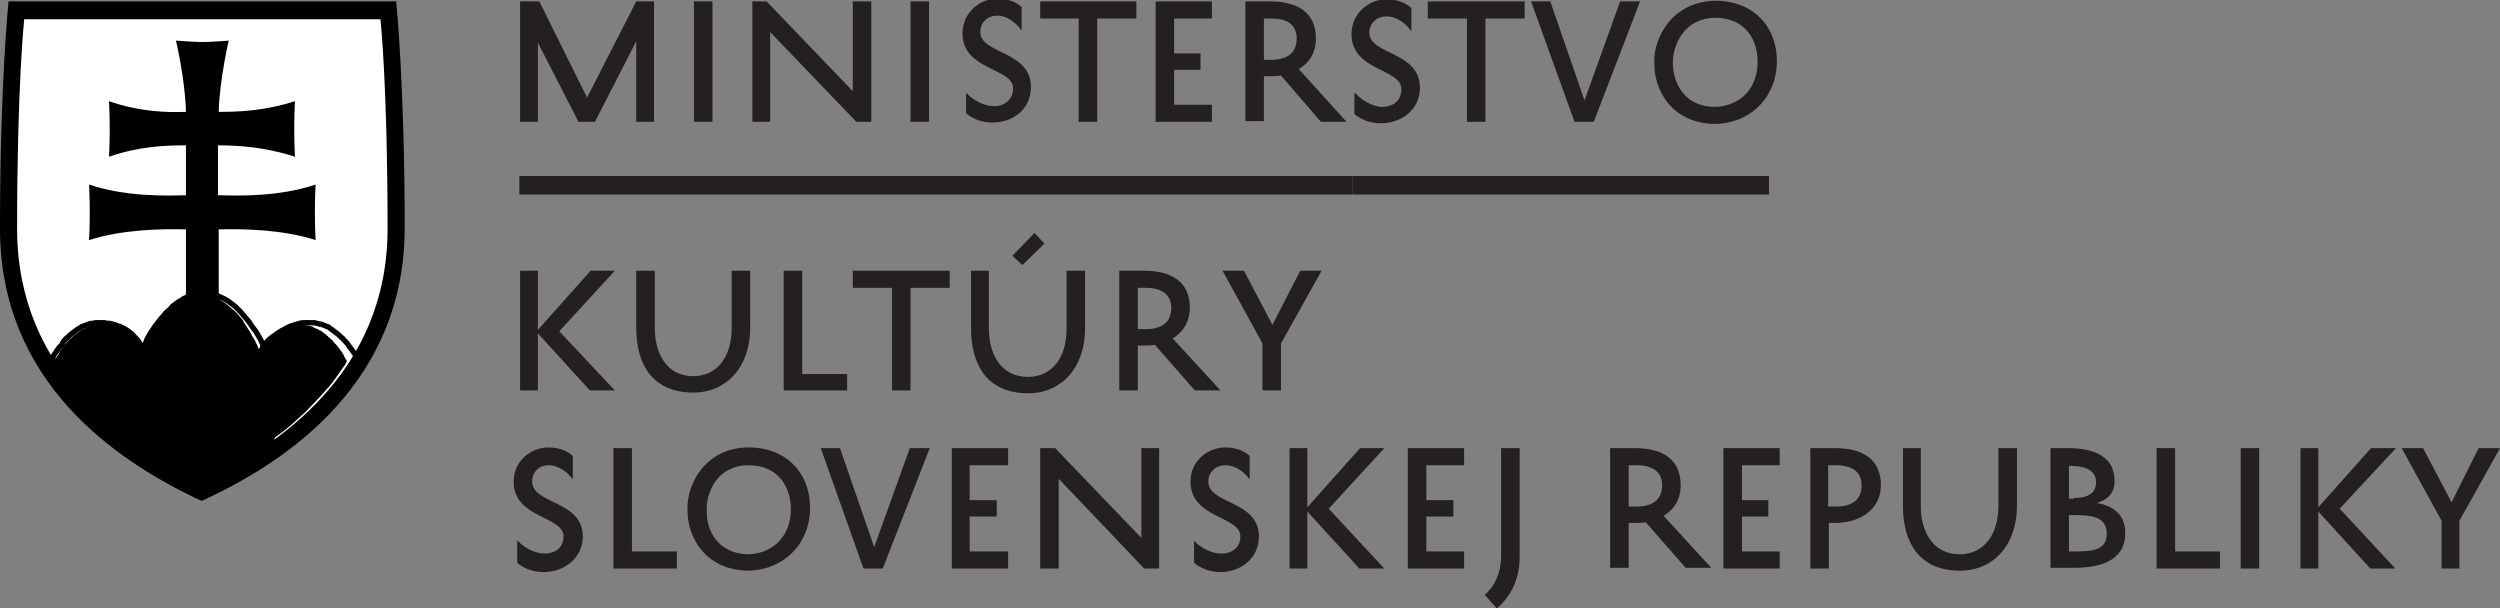
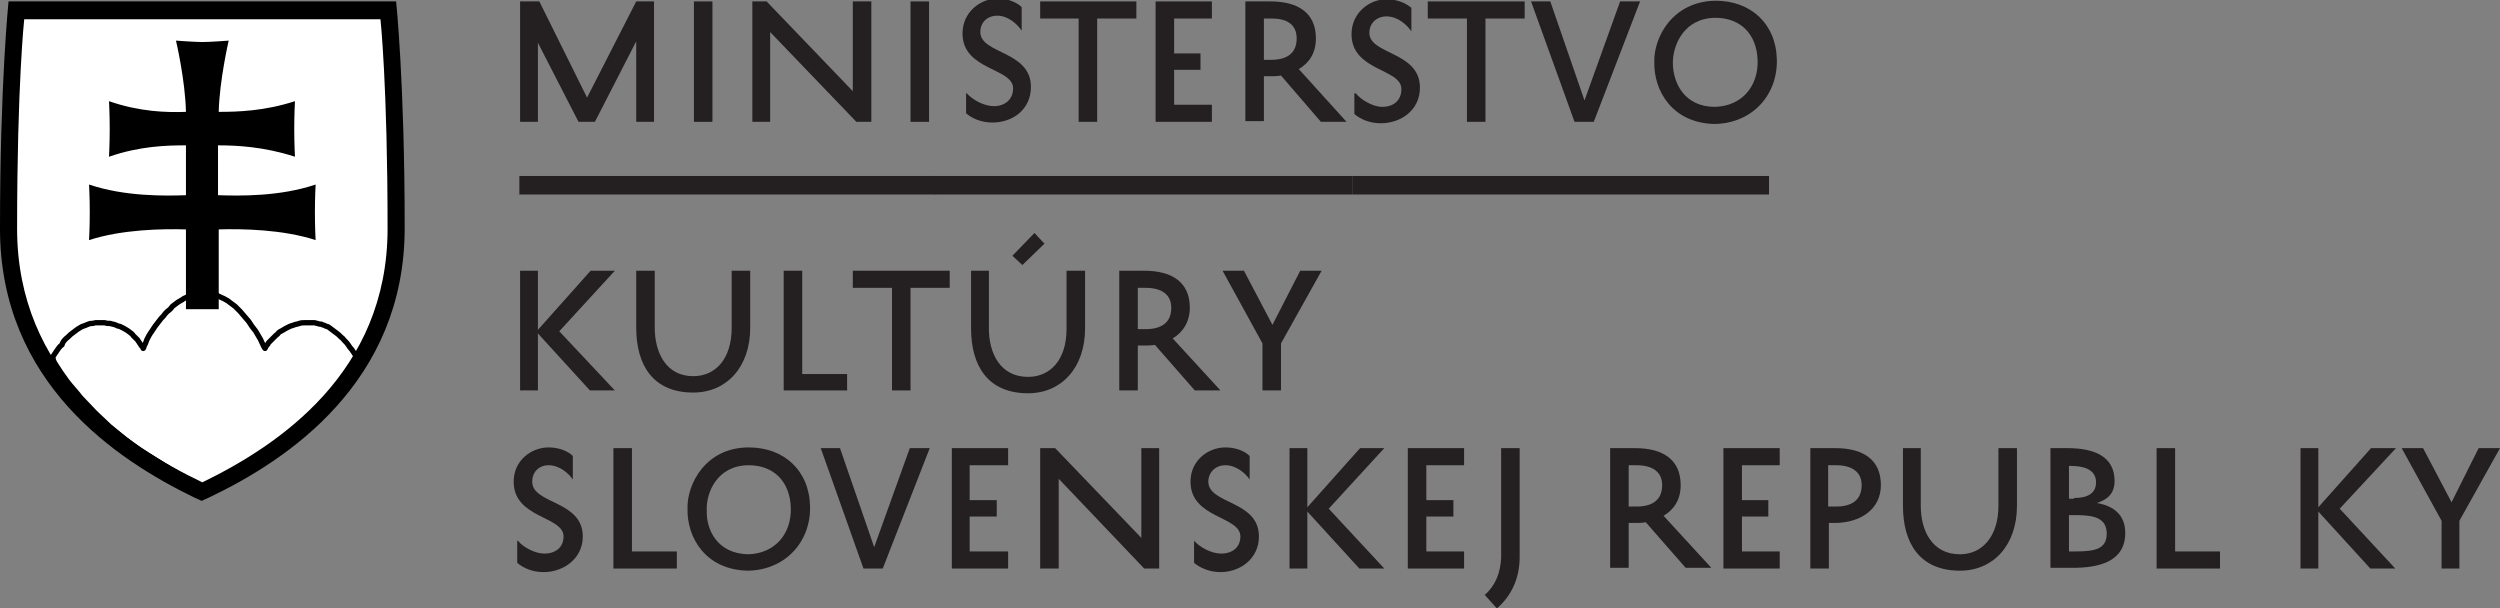
<svg xmlns="http://www.w3.org/2000/svg" version="1.2" baseProfile="tiny" id="Layer_1" x="0px" y="0px" viewBox="0 0 350.9 85.4" overflow="visible" xml:space="preserve">
  <rect x="0" y="0" width="350.9" height="85.4" fill="#808080" stroke="none" />
  <g>
    <rect x="72.9" y="24.7" fill="#241F21" width="58.5" height="2.6" />
    <rect x="131.3" y="24.7" fill="#241F21" width="58.5" height="2.6" />
    <rect x="189.8" y="24.7" fill="#241F21" width="58.5" height="2.6" />
    <polygon fill="#241F21" points="89.3,17.1 89.3,5.8 83.5,17.1 81.2,17.1 75.5,6 75.5,17.1 73,17.1 73,0.2 75.7,0.2 82.4,13.7    89.3,0.2 91.8,0.2 91.8,17.1  " />
    <rect x="97.4" y="0.2" fill="#241F21" width="2.6" height="16.9" />
    <polygon fill="#241F21" points="122.3,0.2 122.3,17.1 120.2,17.1 108.1,4.5 108.1,17.1 105.6,17.1 105.6,0.2 107.6,0.2 119.7,12.8    119.7,0.2  " />
    <rect x="127.8" y="0.2" fill="#241F21" width="2.6" height="16.9" />
    <path fill="#241F21" d="M135.7,13.1c0.8,0.9,2.4,1.8,3.8,1.8c1.5,0,2.7-0.9,2.7-2.5c0-2.9-7.1-2.5-7.1-7.7c0-3,2.5-4.9,4.9-4.9   c1.6,0,2.8,0.6,3.4,1.2v3.3c-0.6-0.9-1.9-2.1-3.4-2.1c-1.5,0-2.4,1-2.4,2.3c0,3.1,7.1,2.6,7.1,7.7c0,3.2-2.6,5-5.4,5   c-1.6,0-2.9-0.6-3.7-1.3V13.1z" />
    <polygon fill="#241F21" points="146,0.2 159.5,0.2 159.5,2.6 154,2.6 154,17.1 151.4,17.1 151.4,2.6 146,2.6  " />
    <polygon fill="#241F21" points="170.1,17.1 162.2,17.1 162.2,0.2 170.1,0.2 170.1,2.6 164.8,2.6 164.8,7.5 168.5,7.5 168.5,9.8    164.8,9.8 164.8,14.7 170.1,14.7  " />
    <path fill="#241F21" d="M179.8,10.6c-0.5,0.1-1,0.1-1.5,0.1h-0.9v6.3h-2.6V0.2h3.5c3.9,0,6.4,1.6,6.4,5.2c0,2-0.9,3.4-2.4,4.3   l6.7,7.4h-3.6L179.8,10.6z M177.4,8.4h1c2.2,0,3.6-0.9,3.6-3c0-2-1.4-2.8-3.5-2.8h-1.1V8.4z" />
    <path fill="#241F21" d="M190.3,13.1C191,14,192.7,15,194,15c1.6,0,2.7-0.9,2.7-2.5c0-2.9-7-2.5-7-7.7c0-3,2.5-4.9,4.9-4.9   c1.6,0,2.8,0.6,3.5,1.2v3.3c-0.6-0.9-1.9-2.1-3.5-2.1c-1.4,0-2.4,1-2.4,2.3c0,3.1,7.1,2.6,7.1,7.7c0,3.2-2.7,5-5.5,5   c-1.6,0-2.9-0.6-3.7-1.3V13.1z" />
    <polygon fill="#241F21" points="200.4,0.2 214,0.2 214,2.6 208.5,2.6 208.5,17.1 205.9,17.1 205.9,2.6 200.4,2.6  " />
    <polygon fill="#241F21" points="222.4,14.1 227.4,0.2 230.2,0.2 223.7,17.1 221,17.1 214.9,0.2 217.6,0.2  " />
    <path fill="#241F21" d="M240.8,0.1c4.9,0,8.5,3.2,8.6,8.3c0.1,5-3.5,8.9-8.7,9c-6-0.1-8.6-4.7-8.5-8.7   C232.1,5.3,234.7,0.2,240.8,0.1 M240.7,15c3.8-0.1,6.1-2.9,6-6.5c-0.1-3.7-2.4-6-5.9-6c-4.4,0-6,3.8-6,6.3   C234.8,11.6,236.4,15,240.7,15" />
    <path fill="#241F21" d="M138.8,38v8.1c0,3.5,1.6,6.8,5.5,6.8c3.2,0,5.4-2.5,5.4-6.7V38h2.6v8.1c0,5.5-3.3,9.1-8,9.1   c-5.6,0-8-3.8-8-9.1V38H138.8z M143.5,37.2l-1.4-1.3l3.1-3.2l1.4,1.5L143.5,37.2z" />
    <polygon fill="#241F21" points="75.5,38 75.5,46.3 82.9,38 86.3,38 78.5,46.5 86.3,54.8 82.8,54.8 75.5,46.8 75.5,54.8 73,54.8    73,38  " />
    <path fill="#241F21" d="M91.9,38v8c0,3.5,1.6,6.8,5.4,6.8c3.2,0,5.4-2.5,5.4-6.8V38h2.6v8c0,5.5-3.3,9.1-8,9.1c-5.6,0-8-3.8-8-9.1   V38H91.9z" />
    <polygon fill="#241F21" points="118.9,54.8 110,54.8 110,38 112.6,38 112.6,52.5 118.9,52.5  " />
    <polygon fill="#241F21" points="119.7,38 133.3,38 133.3,40.4 127.8,40.4 127.8,54.8 125.2,54.8 125.2,40.4 119.7,40.4  " />
    <path fill="#241F21" d="M162.1,48.4c-0.5,0.1-1,0.1-1.5,0.1h-0.9v6.3h-2.6V38h3.5c3.9,0,6.4,1.6,6.4,5.2c0,1.9-0.9,3.4-2.4,4.3   l6.7,7.3h-3.6L162.1,48.4z M159.8,46.2h1c2.2,0,3.6-0.9,3.6-3c0-1.9-1.4-2.8-3.6-2.8h-1.1V46.2z" />
    <polygon fill="#241F21" points="179.8,54.8 177.2,54.8 177.2,48.2 171.6,38 174.6,38 178.6,45.6 182.5,38 185.5,38 179.8,48.2  " />
    <path fill="#241F21" d="M72.7,75.9c0.7,0.9,2.4,1.8,3.7,1.8c1.6,0,2.7-0.9,2.7-2.4c0-2.9-7-2.5-7-7.7c0-3,2.5-4.8,4.9-4.8   c1.6,0,2.8,0.6,3.4,1.2v3.3c-0.6-0.9-1.9-2-3.4-2c-1.4,0-2.3,1-2.3,2.3c0,3.2,7.1,2.6,7.1,7.7c0,3.1-2.7,5-5.5,5   c-1.6,0-2.9-0.6-3.7-1.3V75.9z" />
    <polygon fill="#241F21" points="95,79.8 86.1,79.8 86.1,62.9 88.7,62.9 88.7,77.4 95,77.4  " />
    <path fill="#241F21" d="M105.1,62.8c4.9,0,8.5,3.2,8.6,8.3c0.1,5-3.5,8.9-8.7,9c-6-0.1-8.6-4.7-8.5-8.7C96.4,68,99,62.8,105.1,62.8    M105,77.8c3.8-0.1,6.1-2.9,6-6.5c-0.1-3.7-2.4-6-5.9-6c-4.4,0-6,3.8-5.9,6.3C99.1,74.4,100.7,77.7,105,77.8" />
    <polygon fill="#241F21" points="122.7,76.8 127.7,62.9 130.5,62.9 123.9,79.8 121.2,79.8 115.2,62.9 117.9,62.9  " />
    <polygon fill="#241F21" points="141.5,79.8 133.6,79.8 133.6,62.9 141.5,62.9 141.5,65.3 136.1,65.3 136.1,70.2 139.9,70.2    139.9,72.5 136.1,72.5 136.1,77.4 141.5,77.4  " />
    <polygon fill="#241F21" points="162.7,62.9 162.7,79.8 160.6,79.8 148.6,67.2 148.6,79.8 146,79.8 146,62.9 148.1,62.9 160.2,75.5    160.2,62.9  " />
    <path fill="#241F21" d="M167.6,75.9c0.8,0.9,2.4,1.8,3.8,1.8c1.6,0,2.7-0.9,2.7-2.4c0-2.9-7-2.5-7-7.7c0-3,2.5-4.8,4.9-4.8   c1.6,0,2.8,0.6,3.4,1.2v3.3c-0.6-0.9-1.9-2-3.4-2c-1.4,0-2.4,1-2.4,2.3c0,3.2,7.1,2.6,7.1,7.7c0,3.1-2.6,5-5.4,5   c-1.5,0-2.9-0.6-3.7-1.3V75.9z" />
    <polygon fill="#241F21" points="183.5,62.9 183.5,71.2 190.9,62.9 194.3,62.9 186.5,71.4 194.3,79.8 190.8,79.8 183.5,71.8    183.5,79.8 181,79.8 181,62.9  " />
    <polygon fill="#241F21" points="205.5,79.8 197.6,79.8 197.6,62.9 205.5,62.9 205.5,65.3 200.2,65.3 200.2,70.2 204,70.2 204,72.5    200.2,72.5 200.2,77.4 205.5,77.4  " />
    <path fill="#241F21" d="M208.4,83.5c1.5-1.3,2.2-3.1,2.3-5.2V62.9h2.6v15.3c0,3-1.2,5.5-3.2,7.2L208.4,83.5z" />
    <path fill="#241F21" d="M231,73.3c-0.5,0.1-1,0.1-1.5,0.1h-0.9v6.3h-2.6V62.9h3.5c3.9,0,6.4,1.6,6.4,5.2c0,2-0.9,3.4-2.4,4.3   l6.7,7.3h-3.6L231,73.3z M228.7,71.1h1c2.2,0,3.6-0.9,3.6-3c0-1.9-1.4-2.8-3.6-2.8h-1.1V71.1z" />
    <polygon fill="#241F21" points="249.8,79.8 241.9,79.8 241.9,62.9 249.8,62.9 249.8,65.3 244.5,65.3 244.5,70.2 248.2,70.2    248.2,72.5 244.5,72.5 244.5,77.4 249.8,77.4  " />
    <path fill="#241F21" d="M256.7,73.5v6.3h-2.6V62.9h3.5c3.9,0,6.4,1.6,6.4,5.2c0,3.4-2.9,5.3-6.5,5.3H256.7z M256.7,71.1h1   c2.2,0,3.6-0.9,3.6-3c0-1.9-1.4-2.8-3.6-2.8h-1.1V71.1z" />
    <path fill="#241F21" d="M269.6,62.9V71c0,3.5,1.6,6.8,5.5,6.8c3.2,0,5.4-2.6,5.4-6.8v-8.1h2.6V71c0,5.5-3.3,9.1-8,9.1   c-5.6,0-8-3.8-8-9.1v-8.1H269.6z" />
    <path fill="#241F21" d="M287.8,79.8V62.9h2.4c3.8,0,6.6,1.2,6.6,4.6c0,1.7-0.9,2.6-2.5,3.1c2.4,0.4,4,1.7,4,4.2   c0,4.2-4,4.9-7.4,4.9H287.8z M291.1,69.9c2,0,3.1-0.7,3.1-2.2c0-1.9-1.9-2.3-3.5-2.3h-0.3v4.6H291.1z M291.4,72.3h-1v5.1h0.9   c2.7,0,4.4-0.3,4.4-2.5C295.7,72.7,293.9,72.3,291.4,72.3" />
    <polygon fill="#241F21" points="311.6,79.8 302.7,79.8 302.7,62.9 305.3,62.9 305.3,77.4 311.6,77.4  " />
-     <rect x="314.5" y="62.9" fill="#241F21" width="2.6" height="16.9" />
    <polygon fill="#241F21" points="325.4,62.9 325.4,71.2 332.8,62.9 336.3,62.9 328.4,71.4 336.2,79.8 332.7,79.8 325.4,71.8    325.4,79.8 322.9,79.8 322.9,62.9  " />
    <polygon fill="#241F21" points="345.2,79.8 342.7,79.8 342.7,73.1 337.1,62.9 340.1,62.9 344.1,70.5 347.9,62.9 350.9,62.9    345.2,73.1  " />
    <path d="M0,32.1C0,11.7,1.2,0.2,1.2,0.2h27.2h27.2c0,0,1.2,11.4,1.2,31.8c0,21.7-16.5,32.6-27.4,37.8l-1.1,0.5l-1.1-0.5   C16.5,64.6,0,53.8,0,32.1" />
    <path fill="#FFFFFF" d="M28.4,67.7c-10.7-5.1-26-15.4-26-35.6c0-20.2,1-29.4,1-29.4h25h25c0,0,1,9.2,1,29.4   C54.4,52.3,39.1,62.5,28.4,67.7" />
    <path d="M30.7,27.4c2.9,0.1,8.6,0.2,13.6-1.5c0,0-0.1,1.8-0.1,3.9c0,2.1,0.1,3.9,0.1,3.9c-4.6-1.5-10.3-1.6-13.6-1.5v11.2h-4.6   V32.2c-3.3-0.1-9,0-13.6,1.5c0,0,0.1-1.8,0.1-3.9c0-2.1-0.1-3.9-0.1-3.9c5,1.7,10.7,1.6,13.6,1.5v-7c-2.7,0-6.5,0.1-10.8,1.6   c0,0,0.1-1.8,0.1-3.9c0-2.1-0.1-3.9-0.1-3.9c4.3,1.5,8.1,1.6,10.8,1.5c-0.1-4.5-1.4-10-1.4-10s2.7,0.2,3.7,0.2   c1.1,0,3.7-0.2,3.7-0.2s-1.3,5.6-1.4,10c2.6,0,6.4-0.1,10.7-1.5c0,0-0.1,1.8-0.1,3.9c0,2.1,0.1,3.9,0.1,3.9   c-4.3-1.4-8.1-1.6-10.8-1.6V27.4z" />
-     <path d="M7.9,50.2c0.2-0.3,0.4-0.6,0.5-0.9c0.2-0.3,0.4-0.5,0.6-0.8c0.2-0.3,0.4-0.5,0.7-0.8c0.3-0.2,0.5-0.5,0.8-0.7   c0.3-0.2,0.5-0.4,0.8-0.6c0.1-0.1,0.3-0.2,0.4-0.2c0.1-0.1,0.3-0.1,0.4-0.2c0.1-0.1,0.3-0.1,0.5-0.2c0.1-0.1,0.3-0.1,0.5-0.1   c0.2,0,0.3-0.1,0.5-0.1c0.2,0,0.3,0,0.5,0c0.3,0,0.5,0,0.8,0c0.2,0.1,0.5,0.1,0.7,0.1c0.2,0.1,0.4,0.1,0.7,0.2   c0.2,0.1,0.4,0.1,0.6,0.2c0.2,0.1,0.3,0.2,0.5,0.3c0.1,0.1,0.3,0.2,0.5,0.3c0.1,0.1,0.3,0.2,0.4,0.3c0.1,0.1,0.3,0.2,0.4,0.3   c0.1,0.1,0.2,0.2,0.3,0.3c0.1,0.1,0.2,0.2,0.3,0.3c0.1,0.1,0.1,0.2,0.2,0.3c0.1,0.1,0.1,0.2,0.2,0.3c0.1,0.1,0.1,0.3,0.2,0.4   c0,0.1,0.1,0.1,0.1,0.1c0.1-0.1,0.1-0.2,0.1-0.3c0.1-0.3,0.3-0.6,0.4-0.9c0.2-0.4,0.4-0.8,0.6-1.2c0.3-0.5,0.6-0.9,0.9-1.4   c0.2-0.2,0.4-0.5,0.5-0.7c0.2-0.2,0.4-0.5,0.6-0.7c0.2-0.2,0.5-0.4,0.7-0.6c0.2-0.2,0.5-0.4,0.7-0.6c0.3-0.1,0.5-0.3,0.8-0.5   c0.3-0.1,0.6-0.2,0.9-0.4c0.3-0.1,0.6-0.1,0.9-0.2c0.2,0,0.3,0,0.5-0.1c0.1,0,0.3,0,0.5,0c0.2,0,0.3,0,0.5,0c0.2,0,0.3,0.1,0.5,0.1   c0.3,0.1,0.6,0.2,0.9,0.2c0.3,0.1,0.6,0.2,0.9,0.4c0.3,0.2,0.5,0.3,0.8,0.5c0.2,0.2,0.5,0.4,0.7,0.6c0.2,0.2,0.5,0.4,0.7,0.6   c0.2,0.2,0.4,0.4,0.6,0.7c0.2,0.2,0.4,0.4,0.5,0.7c0.3,0.5,0.6,0.9,0.9,1.4c0.2,0.4,0.4,0.8,0.7,1.2c0.1,0.3,0.3,0.6,0.4,0.9   c0,0.1,0.1,0.2,0.1,0.3c0,0,0-0.1,0.1-0.1c0.1-0.1,0.1-0.3,0.2-0.4c0-0.1,0.1-0.2,0.2-0.3c0.1-0.1,0.1-0.2,0.2-0.3   c0.1-0.1,0.2-0.2,0.3-0.3c0.1-0.1,0.2-0.2,0.3-0.3c0.1-0.1,0.3-0.2,0.4-0.3c0.1-0.1,0.3-0.2,0.4-0.3c0.1-0.1,0.3-0.2,0.5-0.3   c0.2-0.1,0.3-0.2,0.5-0.3c0.2-0.1,0.4-0.1,0.6-0.2c0.2-0.1,0.4-0.1,0.7-0.2c0.2,0,0.5-0.1,0.7-0.1c0.3,0,0.5,0,0.8,0   c0.2,0,0.3,0,0.5,0c0.2,0,0.3,0.1,0.5,0.1c0.2,0,0.3,0.1,0.5,0.1c0.1,0,0.3,0.1,0.4,0.2c0.1,0.1,0.3,0.1,0.5,0.2   c0.1,0.1,0.3,0.2,0.4,0.2c0.3,0.2,0.5,0.4,0.8,0.6c0.2,0.2,0.5,0.5,0.8,0.7c0.2,0.3,0.4,0.5,0.7,0.8c0.2,0.3,0.4,0.5,0.6,0.8   c0.2,0.3,0.4,0.6,0.5,0.9c0.1,0.2,0.2,0.3,0.3,0.5c-0.1,0.1-0.1,0.2-0.2,0.4c-0.6,0.8-1.1,1.6-1.7,2.4c-0.6,0.8-1.3,1.5-1.9,2.2   c-0.7,0.7-1.3,1.4-2,2.1c-0.7,0.6-1.4,1.3-2.1,1.9c-0.7,0.6-1.5,1.2-2.2,1.7C38.5,62,37.7,62.5,37,63c-1.5,0.9-2.9,1.8-4.4,2.7   c-1.4,0.7-2.8,1.5-4.2,2.2c-1.4-0.7-2.8-1.5-4.2-2.2c-1.5-0.9-2.9-1.8-4.4-2.7c-0.7-0.5-1.5-1-2.2-1.6c-0.7-0.6-1.4-1.2-2.2-1.7   c-0.7-0.6-1.4-1.3-2.1-1.9c-0.7-0.7-1.3-1.4-2-2.1c-0.6-0.7-1.2-1.5-1.9-2.2c-0.6-0.8-1.1-1.6-1.7-2.4c-0.1-0.1-0.1-0.2-0.2-0.4   C7.7,50.6,7.8,50.4,7.9,50.2" />
    <path fill="none" stroke="#000000" stroke-width="0.751" stroke-linejoin="round" stroke-miterlimit="10" d="M7.4,50.1   c0.2-0.3,0.4-0.6,0.6-0.9c0.2-0.3,0.4-0.6,0.7-0.8C8.8,48,9,47.8,9.3,47.5c0.3-0.2,0.5-0.5,0.8-0.7l0.8-0.6   c0.2-0.1,0.3-0.2,0.5-0.3c0.1-0.1,0.3-0.1,0.5-0.2c0.2-0.1,0.3-0.1,0.5-0.2c0.2-0.1,0.3-0.1,0.5-0.1c0.2,0,0.4-0.1,0.5-0.1   c0.2,0,0.4,0,0.5,0c0.3,0,0.6,0,0.8,0c0.3,0.1,0.5,0.1,0.8,0.1c0.2,0.1,0.5,0.1,0.7,0.2c0.2,0.1,0.4,0.2,0.6,0.2   c0.2,0.1,0.4,0.2,0.6,0.3c0.2,0.1,0.3,0.2,0.5,0.3c0.1,0.1,0.3,0.2,0.4,0.3c0.1,0.1,0.3,0.2,0.4,0.4l0.3,0.3   c0.1,0.1,0.2,0.2,0.3,0.3l0.2,0.3c0.1,0.1,0.1,0.2,0.2,0.3c0.1,0.2,0.2,0.3,0.3,0.4l0.1,0.2c0.1-0.1,0.1-0.2,0.1-0.3   c0.2-0.3,0.3-0.6,0.4-0.9c0.2-0.4,0.4-0.8,0.7-1.2c0.3-0.5,0.6-0.9,1-1.4c0.2-0.3,0.4-0.5,0.6-0.7c0.2-0.3,0.4-0.5,0.6-0.7   c0.3-0.2,0.5-0.4,0.7-0.7c0.3-0.2,0.5-0.4,0.8-0.6c0.3-0.2,0.6-0.3,0.8-0.5c0.3-0.1,0.6-0.3,0.9-0.4c0.3-0.1,0.6-0.2,0.9-0.3   c0.2,0,0.3,0,0.5-0.1c0.2,0,0.3,0,0.5,0c0.2,0,0.3,0,0.5,0c0.2,0,0.3,0.1,0.5,0.1c0.3,0.1,0.6,0.2,0.9,0.3c0.3,0.1,0.6,0.3,0.9,0.4   c0.3,0.2,0.6,0.3,0.8,0.5c0.3,0.2,0.5,0.4,0.8,0.6c0.2,0.2,0.5,0.5,0.7,0.7c0.2,0.2,0.4,0.5,0.6,0.7c0.2,0.2,0.4,0.5,0.6,0.7   c0.3,0.5,0.6,0.9,1,1.4l0.7,1.2c0.1,0.3,0.3,0.6,0.4,0.9c0.1,0.1,0.1,0.2,0.2,0.3l0.1-0.2c0.1-0.2,0.2-0.3,0.3-0.4   c0-0.1,0.1-0.2,0.2-0.3c0.1-0.1,0.2-0.2,0.3-0.3c0.1-0.1,0.2-0.2,0.3-0.3l0.3-0.3c0.1-0.1,0.3-0.2,0.4-0.4c0.1-0.1,0.3-0.2,0.5-0.3   c0.2-0.1,0.3-0.2,0.5-0.3c0.2-0.1,0.4-0.2,0.6-0.3l0.6-0.2c0.2-0.1,0.5-0.1,0.7-0.2c0.3-0.1,0.5-0.1,0.8-0.1c0.3,0,0.5,0,0.8,0   c0.2,0,0.4,0,0.5,0c0.2,0,0.3,0.1,0.5,0.1c0.2,0.1,0.3,0.1,0.5,0.1c0.1,0.1,0.3,0.1,0.5,0.2c0.1,0.1,0.3,0.1,0.5,0.2   c0.1,0.1,0.3,0.2,0.4,0.3l0.8,0.6c0.3,0.2,0.5,0.5,0.8,0.7c0.2,0.3,0.5,0.5,0.7,0.8c0.2,0.3,0.4,0.6,0.6,0.8   c0.2,0.3,0.4,0.6,0.6,0.9l0.3,0.5L49.5,51c-0.6,0.8-1.2,1.7-1.7,2.5c-0.7,0.8-1.3,1.6-1.9,2.3l-2,2.1c-0.7,0.7-1.4,1.3-2.1,2   c-0.8,0.6-1.5,1.2-2.2,1.8c-0.8,0.6-1.5,1.1-2.2,1.6c-1.5,0.9-3,1.9-4.5,2.8c-1.4,0.7-2.9,1.5-4.3,2.3c-1.4-0.7-2.9-1.5-4.3-2.3   c-1.5-0.9-3-1.9-4.5-2.8c-0.8-0.5-1.5-1.1-2.2-1.6c-0.7-0.6-1.5-1.2-2.2-1.8c-0.7-0.7-1.4-1.3-2.1-2l-2-2.1   c-0.6-0.8-1.3-1.5-1.9-2.3c-0.6-0.8-1.2-1.7-1.7-2.5l-0.2-0.4L7.4,50.1z" />
  </g>
</svg>